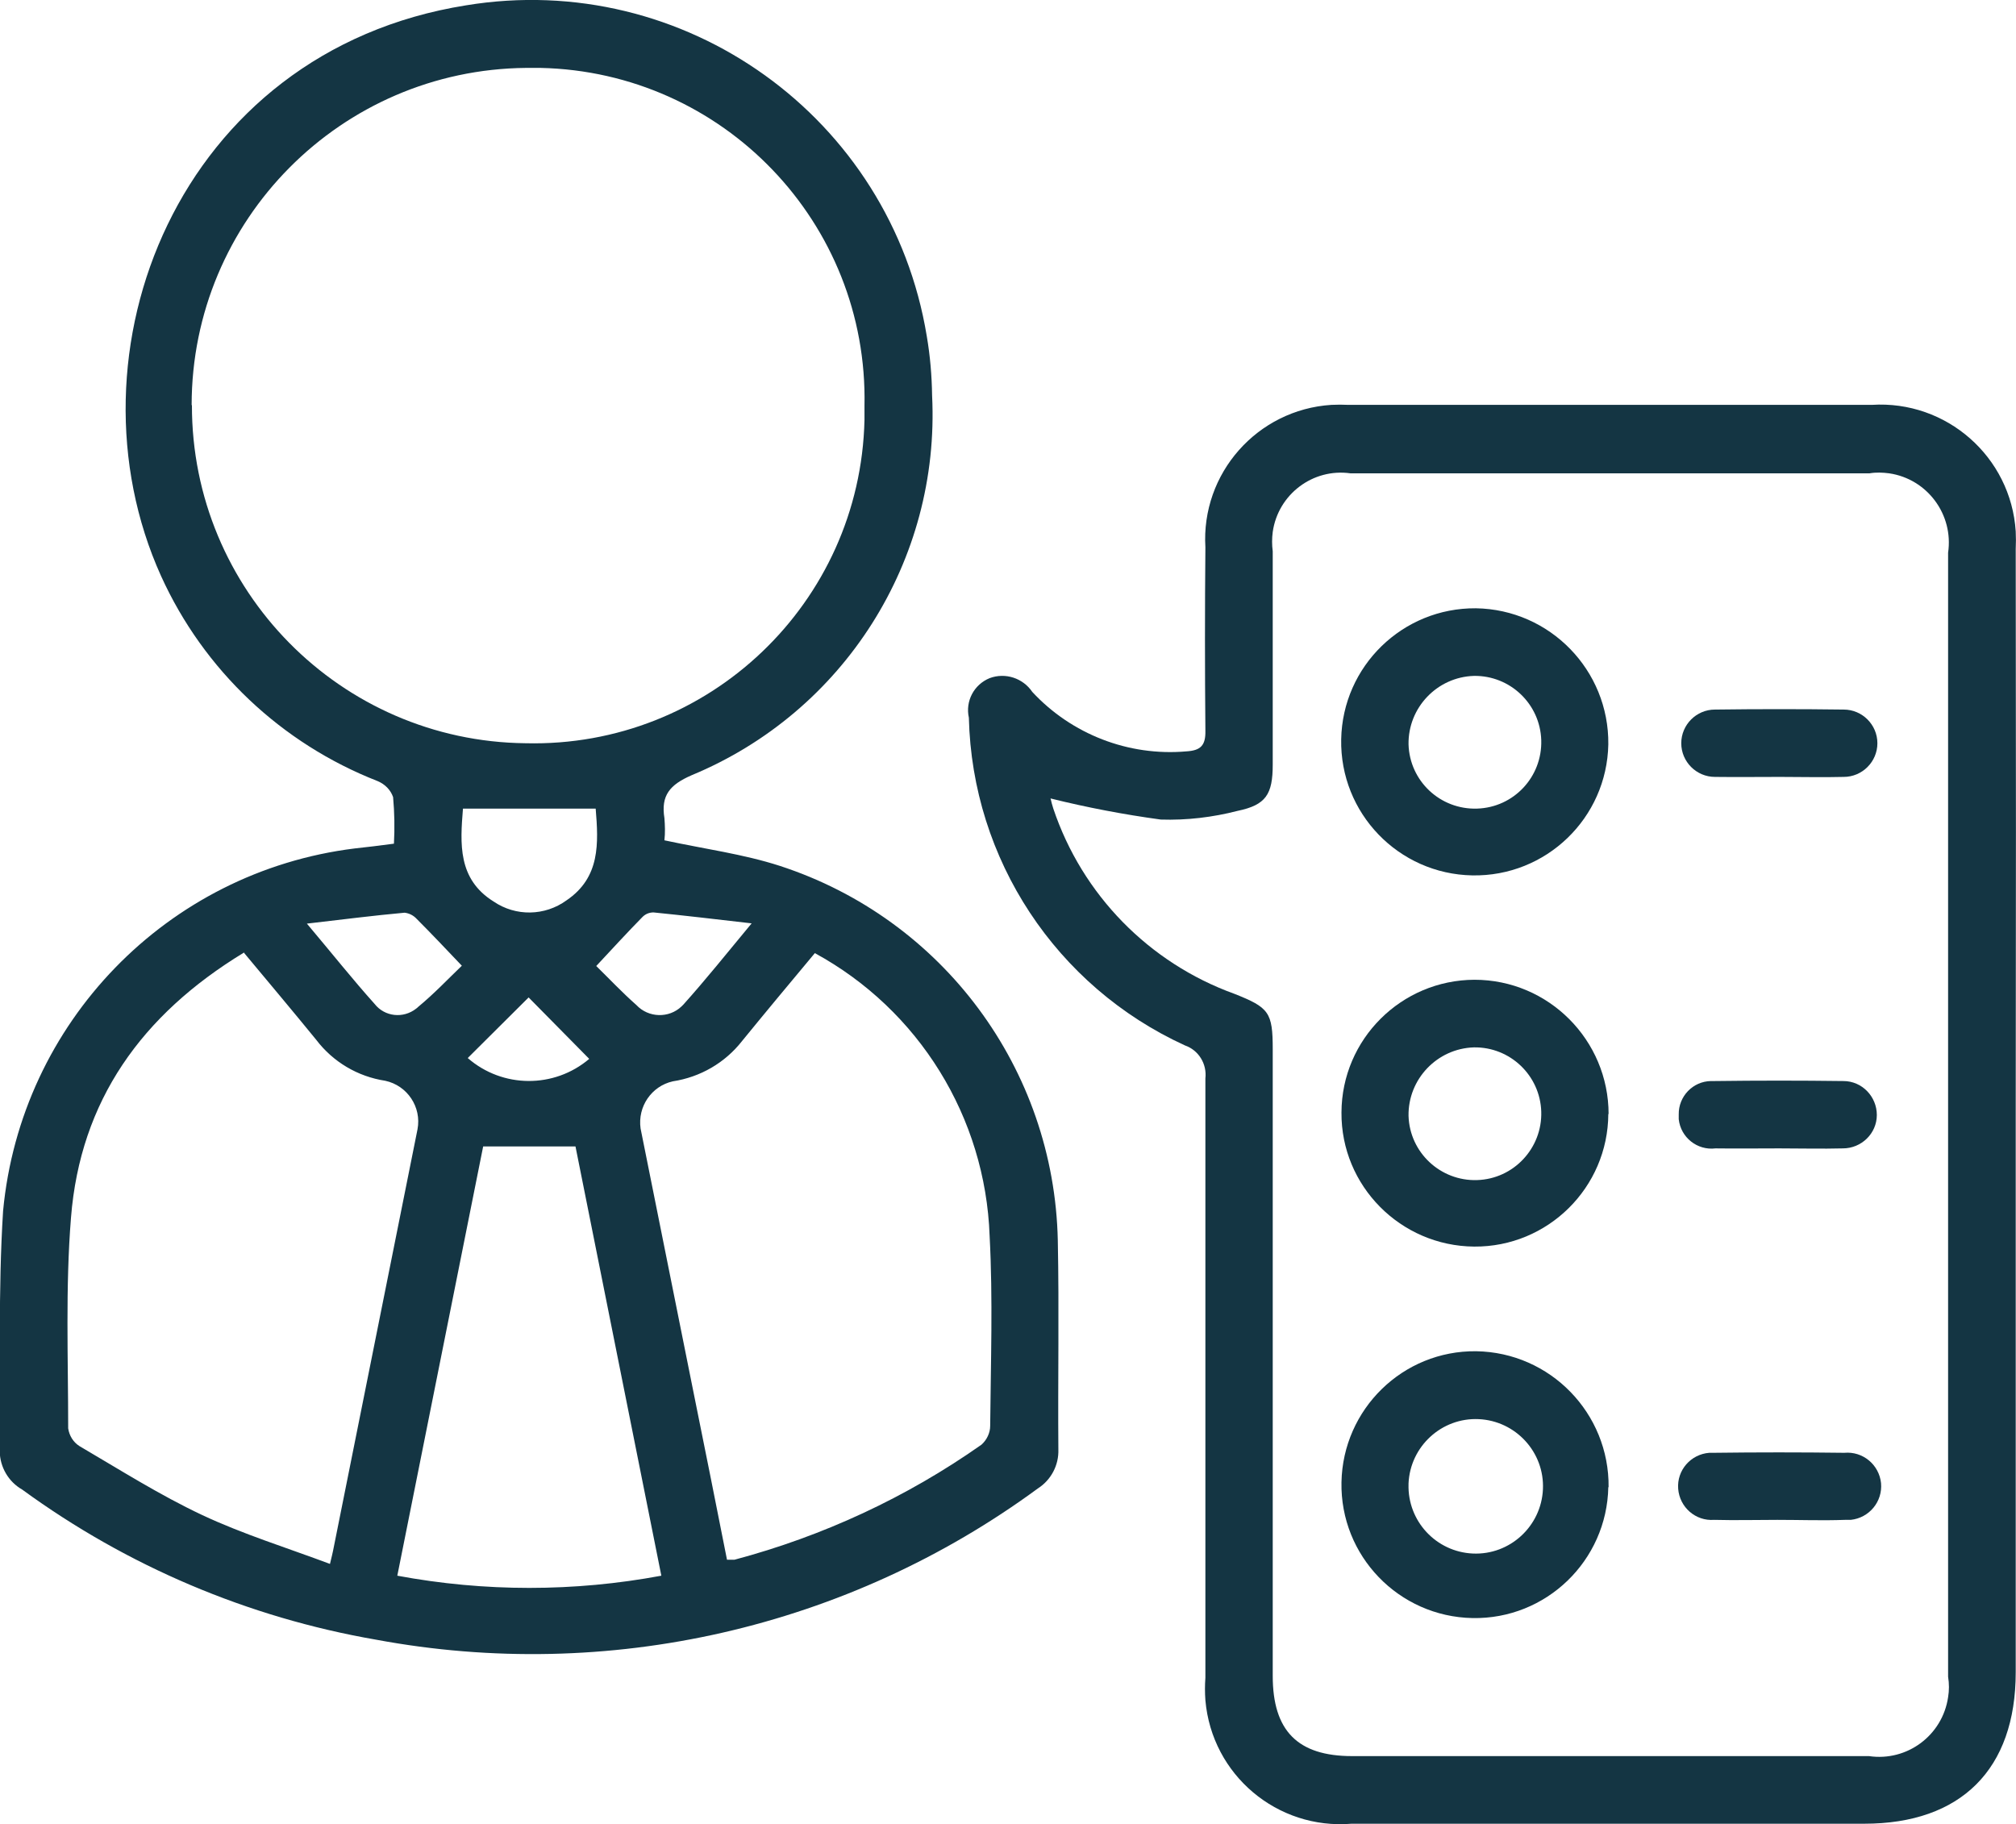
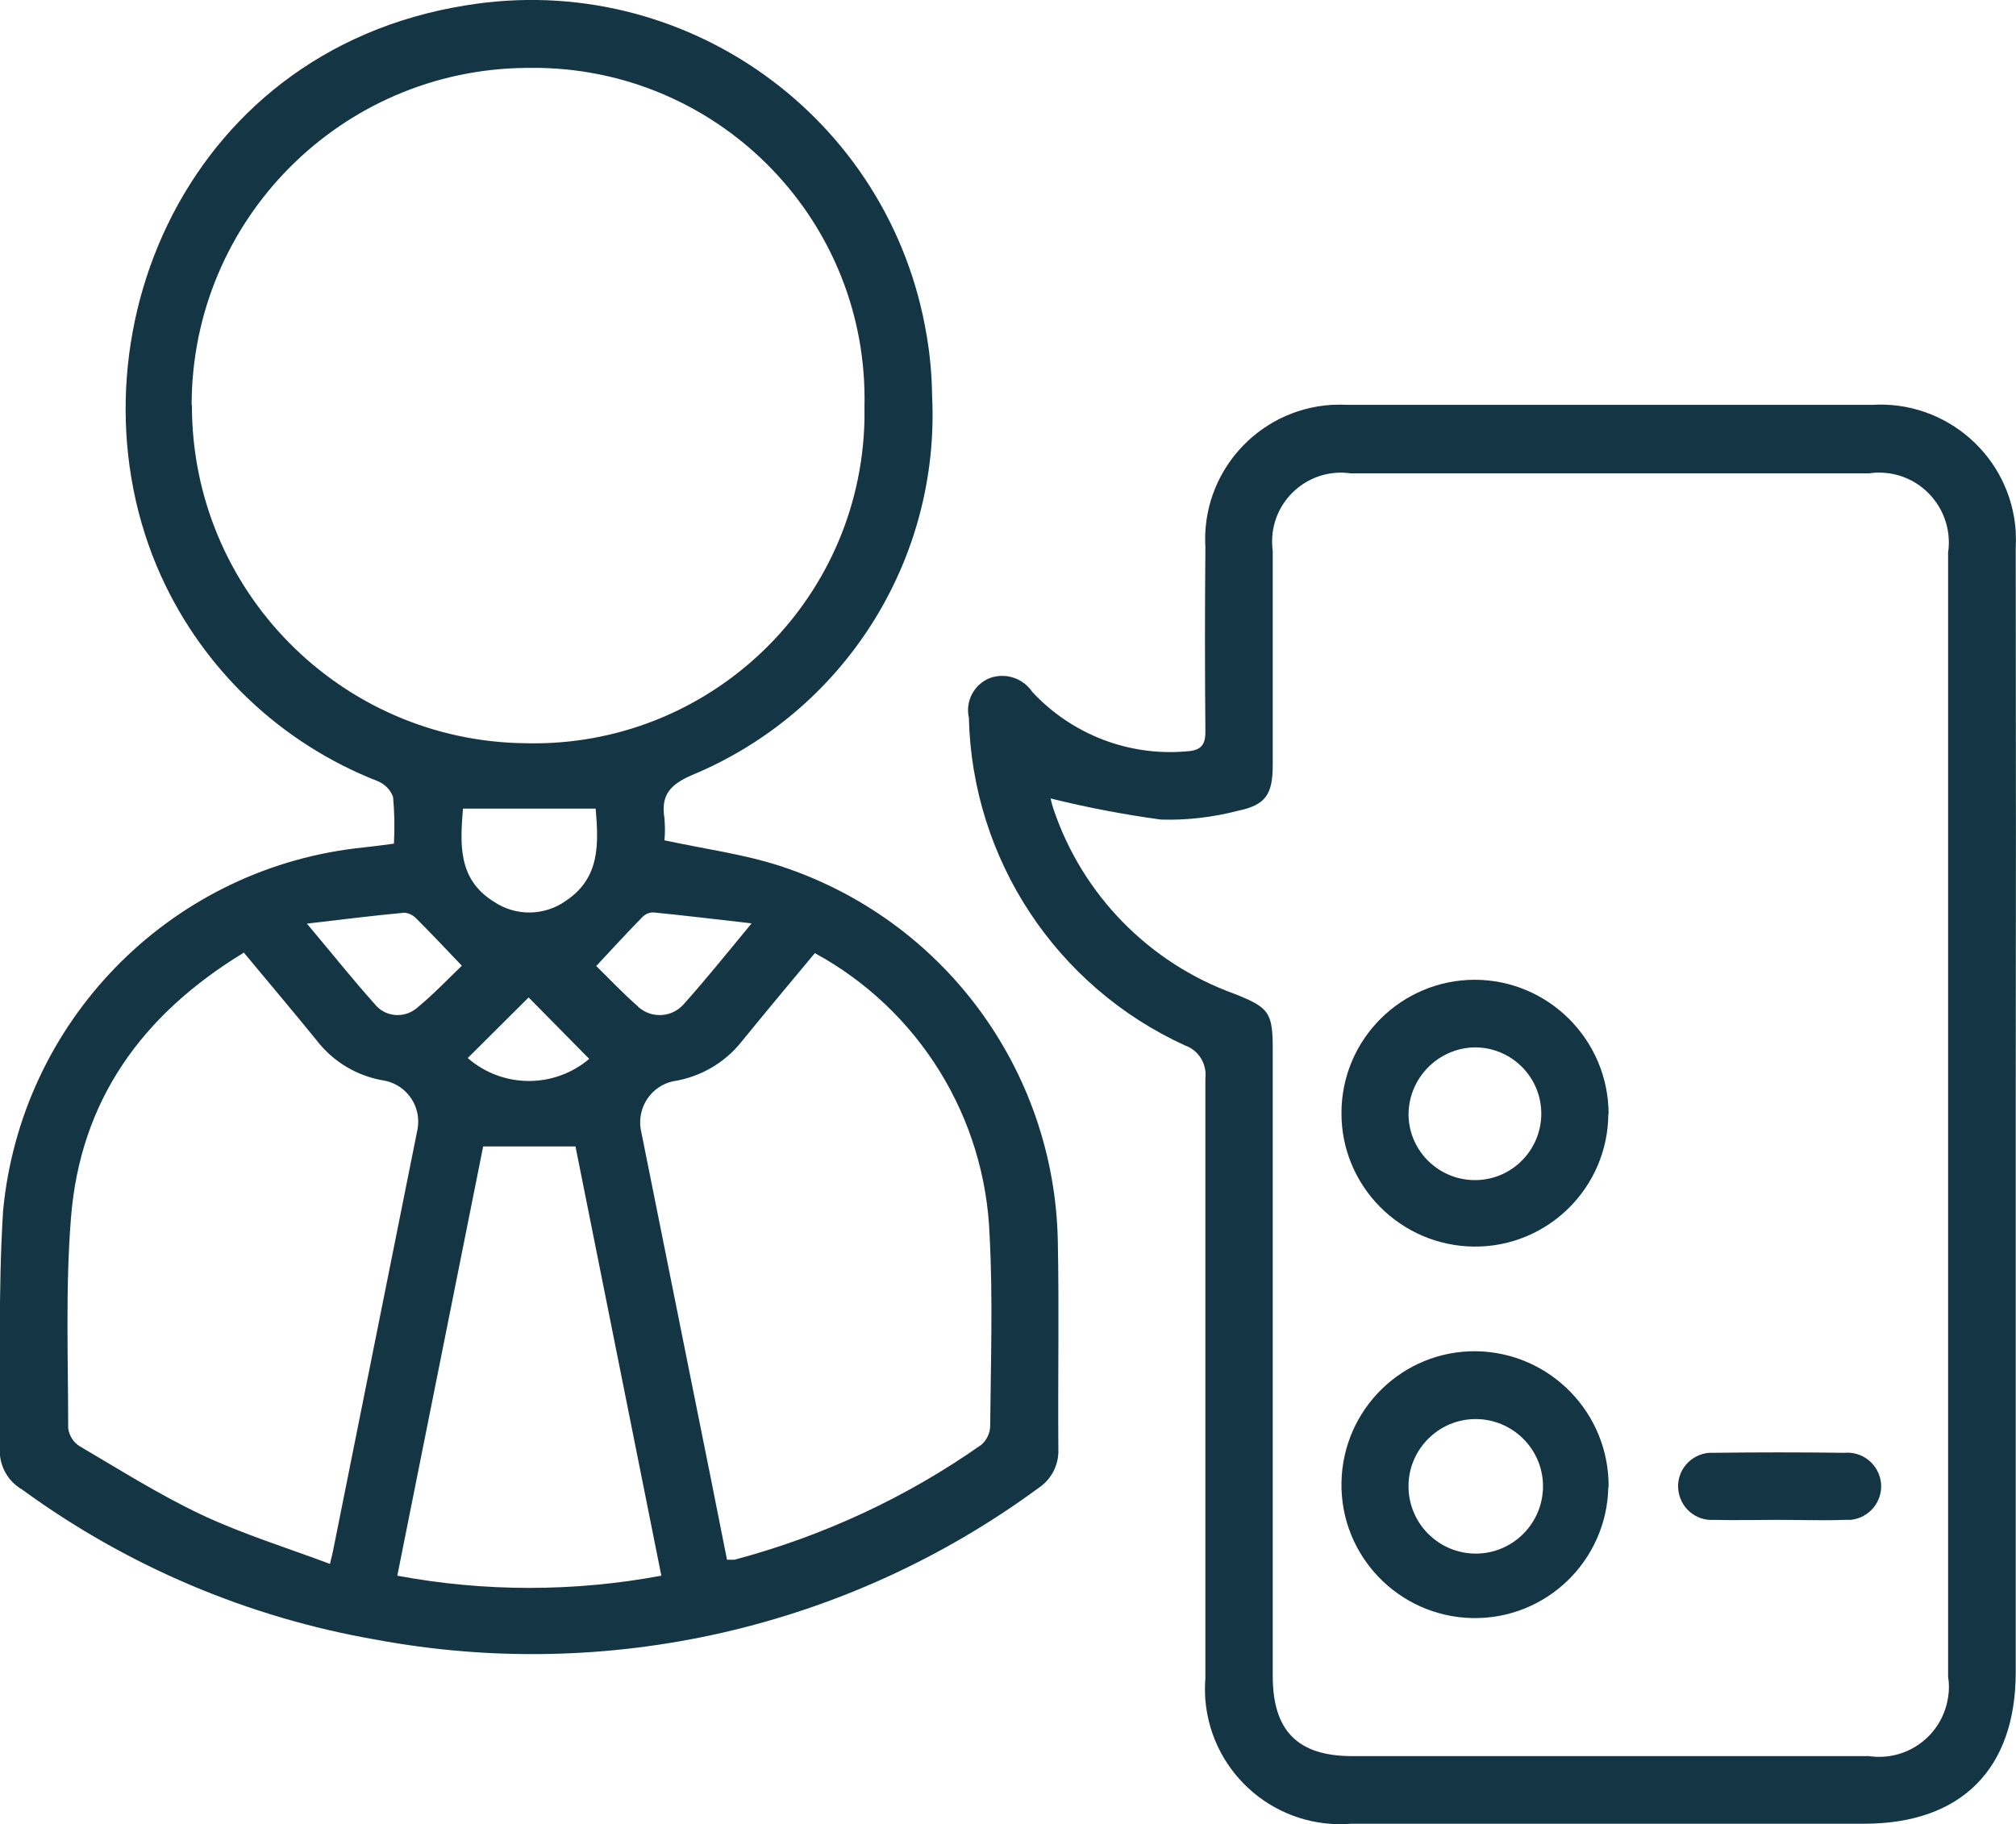
<svg xmlns="http://www.w3.org/2000/svg" id="Ebene_1" data-name="Ebene 1" viewBox="0 0 71.85 65.02">
  <g id="Gruppe_88" data-name="Gruppe 88">
    <path id="Pfad_118" data-name="Pfad 118" d="M23.68,29.95c1.44.31,2.81.49,4.11.91,5.81,1.89,9.78,7.24,9.91,13.35.05,2.48,0,4.96.02,7.45.02.56-.26,1.09-.73,1.39-6.78,4.98-15.32,6.93-23.59,5.39-4.56-.79-8.87-2.62-12.61-5.35-.49-.28-.79-.8-.8-1.36.03-2.86-.06-5.72.12-8.57.63-6.71,5.84-12.09,12.53-12.92.45-.05.89-.1,1.4-.17.03-.55.02-1.11-.03-1.66-.09-.26-.29-.46-.55-.57-3.43-1.34-6.2-3.96-7.72-7.31C2.16,12.61,6.32,1.83,16.61.19c7.79-1.28,15.14,4,16.42,11.79.12.7.18,1.41.19,2.12.29,5.87-3.14,11.28-8.57,13.53-.78.34-1.1.72-.97,1.53.02.26.03.52,0,.79M6.84,14.44c-.01,6.6,5.3,11.98,11.89,12.05,6.52.16,11.93-5,12.08-11.52,0-.17,0-.33,0-.5.14-6.52-5.03-11.91-11.55-12.05-.17,0-.34,0-.51,0-6.6.06-11.92,5.42-11.92,12.02M29.05,33.96c-.91,1.09-1.76,2.11-2.6,3.14-.61.78-1.49,1.29-2.47,1.44-.76.17-1.26.9-1.15,1.68.63,3.14,1.26,6.28,1.89,9.42.4,1.98.8,3.97,1.19,5.95.09,0,.18,0,.27,0,3.15-.84,6.13-2.22,8.8-4.1.19-.17.31-.42.31-.67.02-2.26.1-4.52-.02-6.77-.15-4.23-2.52-8.06-6.23-10.08M8.68,33.96c-3.63,2.21-5.82,5.27-6.15,9.44-.2,2.49-.1,5.01-.1,7.51.04.26.18.49.4.63,1.45.85,2.87,1.75,4.38,2.46,1.45.68,3,1.16,4.55,1.74.07-.28.09-.38.11-.47,1-5.01,2.01-10.01,3.01-15.02.15-.79-.36-1.56-1.15-1.73-.98-.15-1.86-.67-2.46-1.46-.84-1.03-1.69-2.04-2.59-3.12M20.5,40.86h-3.28l-3.06,15.3c3.11.58,6.3.58,9.41,0l-3.06-15.3M16.5,28.82c-.1,1.25-.19,2.51,1.09,3.31.79.54,1.83.52,2.6-.04,1.21-.82,1.14-2.04,1.04-3.27h-4.73ZM26.79,32.91c-1.3-.15-2.4-.28-3.5-.39-.14,0-.28.05-.39.16-.55.56-1.08,1.14-1.65,1.75.46.45.92.94,1.43,1.39.43.46,1.16.48,1.61.05.02-.02.05-.05.07-.07.78-.87,1.51-1.78,2.42-2.88M10.93,32.91c.91,1.08,1.64,2,2.42,2.87.36.46,1.02.53,1.48.17.03-.02.05-.04.07-.06.57-.47,1.08-1.01,1.56-1.47-.58-.61-1.09-1.15-1.61-1.67-.11-.12-.26-.2-.43-.22-1.1.1-2.2.24-3.49.39M16.67,37.71c1.24,1.08,3.08,1.09,4.33.03l-2.16-2.19-2.17,2.16" style="fill: #143543;" />
    <path id="Pfad_119" data-name="Pfad 119" d="M71.84,39.75c0,6.62,0,13.24,0,19.85,0,3.46-1.95,5.4-5.4,5.4h-18.27c-2.65.22-4.98-1.74-5.21-4.4-.02-.27-.02-.54,0-.8,0-7.12,0-14.24,0-21.36.06-.52-.24-1.01-.73-1.18-4.59-2.1-7.58-6.63-7.7-11.68-.13-.59.18-1.18.74-1.41.56-.21,1.19,0,1.52.49,1.4,1.51,3.43,2.3,5.49,2.12.51-.03.69-.21.68-.73-.02-2.18-.02-4.36,0-6.54-.16-2.64,1.85-4.91,4.49-5.08.2-.01.41-.01.61,0,6.22,0,12.43,0,18.65,0,2.66-.17,4.96,1.85,5.13,4.51.01.21.01.42,0,.63.01,6.72.01,13.44,0,20.15M37.44,28.45c.03.13.06.25.1.37,1.03,3.07,3.41,5.5,6.45,6.6,1.24.49,1.37.66,1.37,1.98,0,7.44,0,14.89,0,22.33,0,1.96.89,2.86,2.83,2.86h18.42c1.36.2,2.62-.74,2.82-2.1.04-.24.04-.48,0-.73V19.7c.2-1.36-.74-2.63-2.1-2.83-.23-.03-.47-.04-.7,0h-18.5c-1.34-.19-2.58.75-2.77,2.09-.03.23-.03.46,0,.69v7.6c0,1.06-.24,1.44-1.25,1.65-.89.23-1.82.34-2.74.31-1.32-.18-2.63-.43-3.92-.75" style="fill: #143543;" />
-     <path id="Pfad_120" data-name="Pfad 120" d="M57.32,26.53c-.05,2.63-2.22,4.72-4.85,4.67-2.63-.05-4.72-2.22-4.67-4.85.05-2.61,2.19-4.69,4.8-4.67,2.64.04,4.75,2.21,4.72,4.85M50.2,26.53c.04,1.31,1.13,2.33,2.44,2.29,1.31-.04,2.33-1.13,2.29-2.44-.04-1.29-1.11-2.31-2.4-2.29-1.31.04-2.35,1.13-2.33,2.44" style="fill: #143543;" />
    <path id="Pfad_121" data-name="Pfad 121" d="M57.32,39.7c-.01,2.63-2.16,4.75-4.78,4.73s-4.75-2.16-4.73-4.78c.01-2.61,2.13-4.72,4.74-4.73,2.64,0,4.78,2.15,4.78,4.79M50.2,39.77c.04,1.31,1.14,2.33,2.44,2.29,1.31-.04,2.33-1.14,2.29-2.44-.04-1.29-1.11-2.31-2.4-2.29-1.31.04-2.35,1.13-2.33,2.44" style="fill: #143543;" />
    <path id="Pfad_122" data-name="Pfad 122" d="M57.32,53c-.05,2.63-2.22,4.72-4.84,4.67-2.63-.05-4.72-2.22-4.67-4.84.05-2.61,2.19-4.7,4.8-4.67,2.64.04,4.75,2.21,4.72,4.85M52.49,55.37c1.32.06,2.44-.97,2.5-2.29.06-1.32-.97-2.44-2.29-2.5-1.32-.06-2.44.97-2.5,2.29,0,0,0,.02,0,.03-.04,1.31.98,2.41,2.29,2.47" style="fill: #143543;" />
-     <path id="Pfad_123" data-name="Pfad 123" d="M63.45,27.69c-.78,0-1.55.01-2.33,0-.66,0-1.2-.54-1.2-1.2,0-.66.54-1.2,1.2-1.2h0c1.53-.02,3.06-.02,4.59,0,.66,0,1.2.54,1.2,1.2,0,.66-.54,1.2-1.2,1.2-.75.02-1.5,0-2.26,0" style="fill: #143543;" />
-     <path id="Pfad_124" data-name="Pfad 124" d="M63.4,40.93c-.75,0-1.5.01-2.26,0-.65.08-1.24-.39-1.31-1.04,0-.06,0-.12,0-.17-.01-.64.5-1.18,1.15-1.19.04,0,.08,0,.13,0,1.53-.02,3.06-.02,4.59,0,.66,0,1.19.55,1.19,1.21,0,.66-.55,1.19-1.21,1.19h0c-.75.02-1.5,0-2.26,0" style="fill: #143543;" />
    <path id="Pfad_125" data-name="Pfad 125" d="M63.35,54.17c-.75,0-1.5.02-2.26,0-.66.05-1.23-.45-1.28-1.11-.05-.66.45-1.23,1.11-1.28.05,0,.1,0,.15,0,1.55-.02,3.11-.02,4.66,0,.66-.06,1.24.42,1.31,1.08.06.66-.42,1.24-1.08,1.31-.07,0-.14,0-.21,0-.8.03-1.6,0-2.41,0" style="fill: #143543;" />
  </g>
</svg>